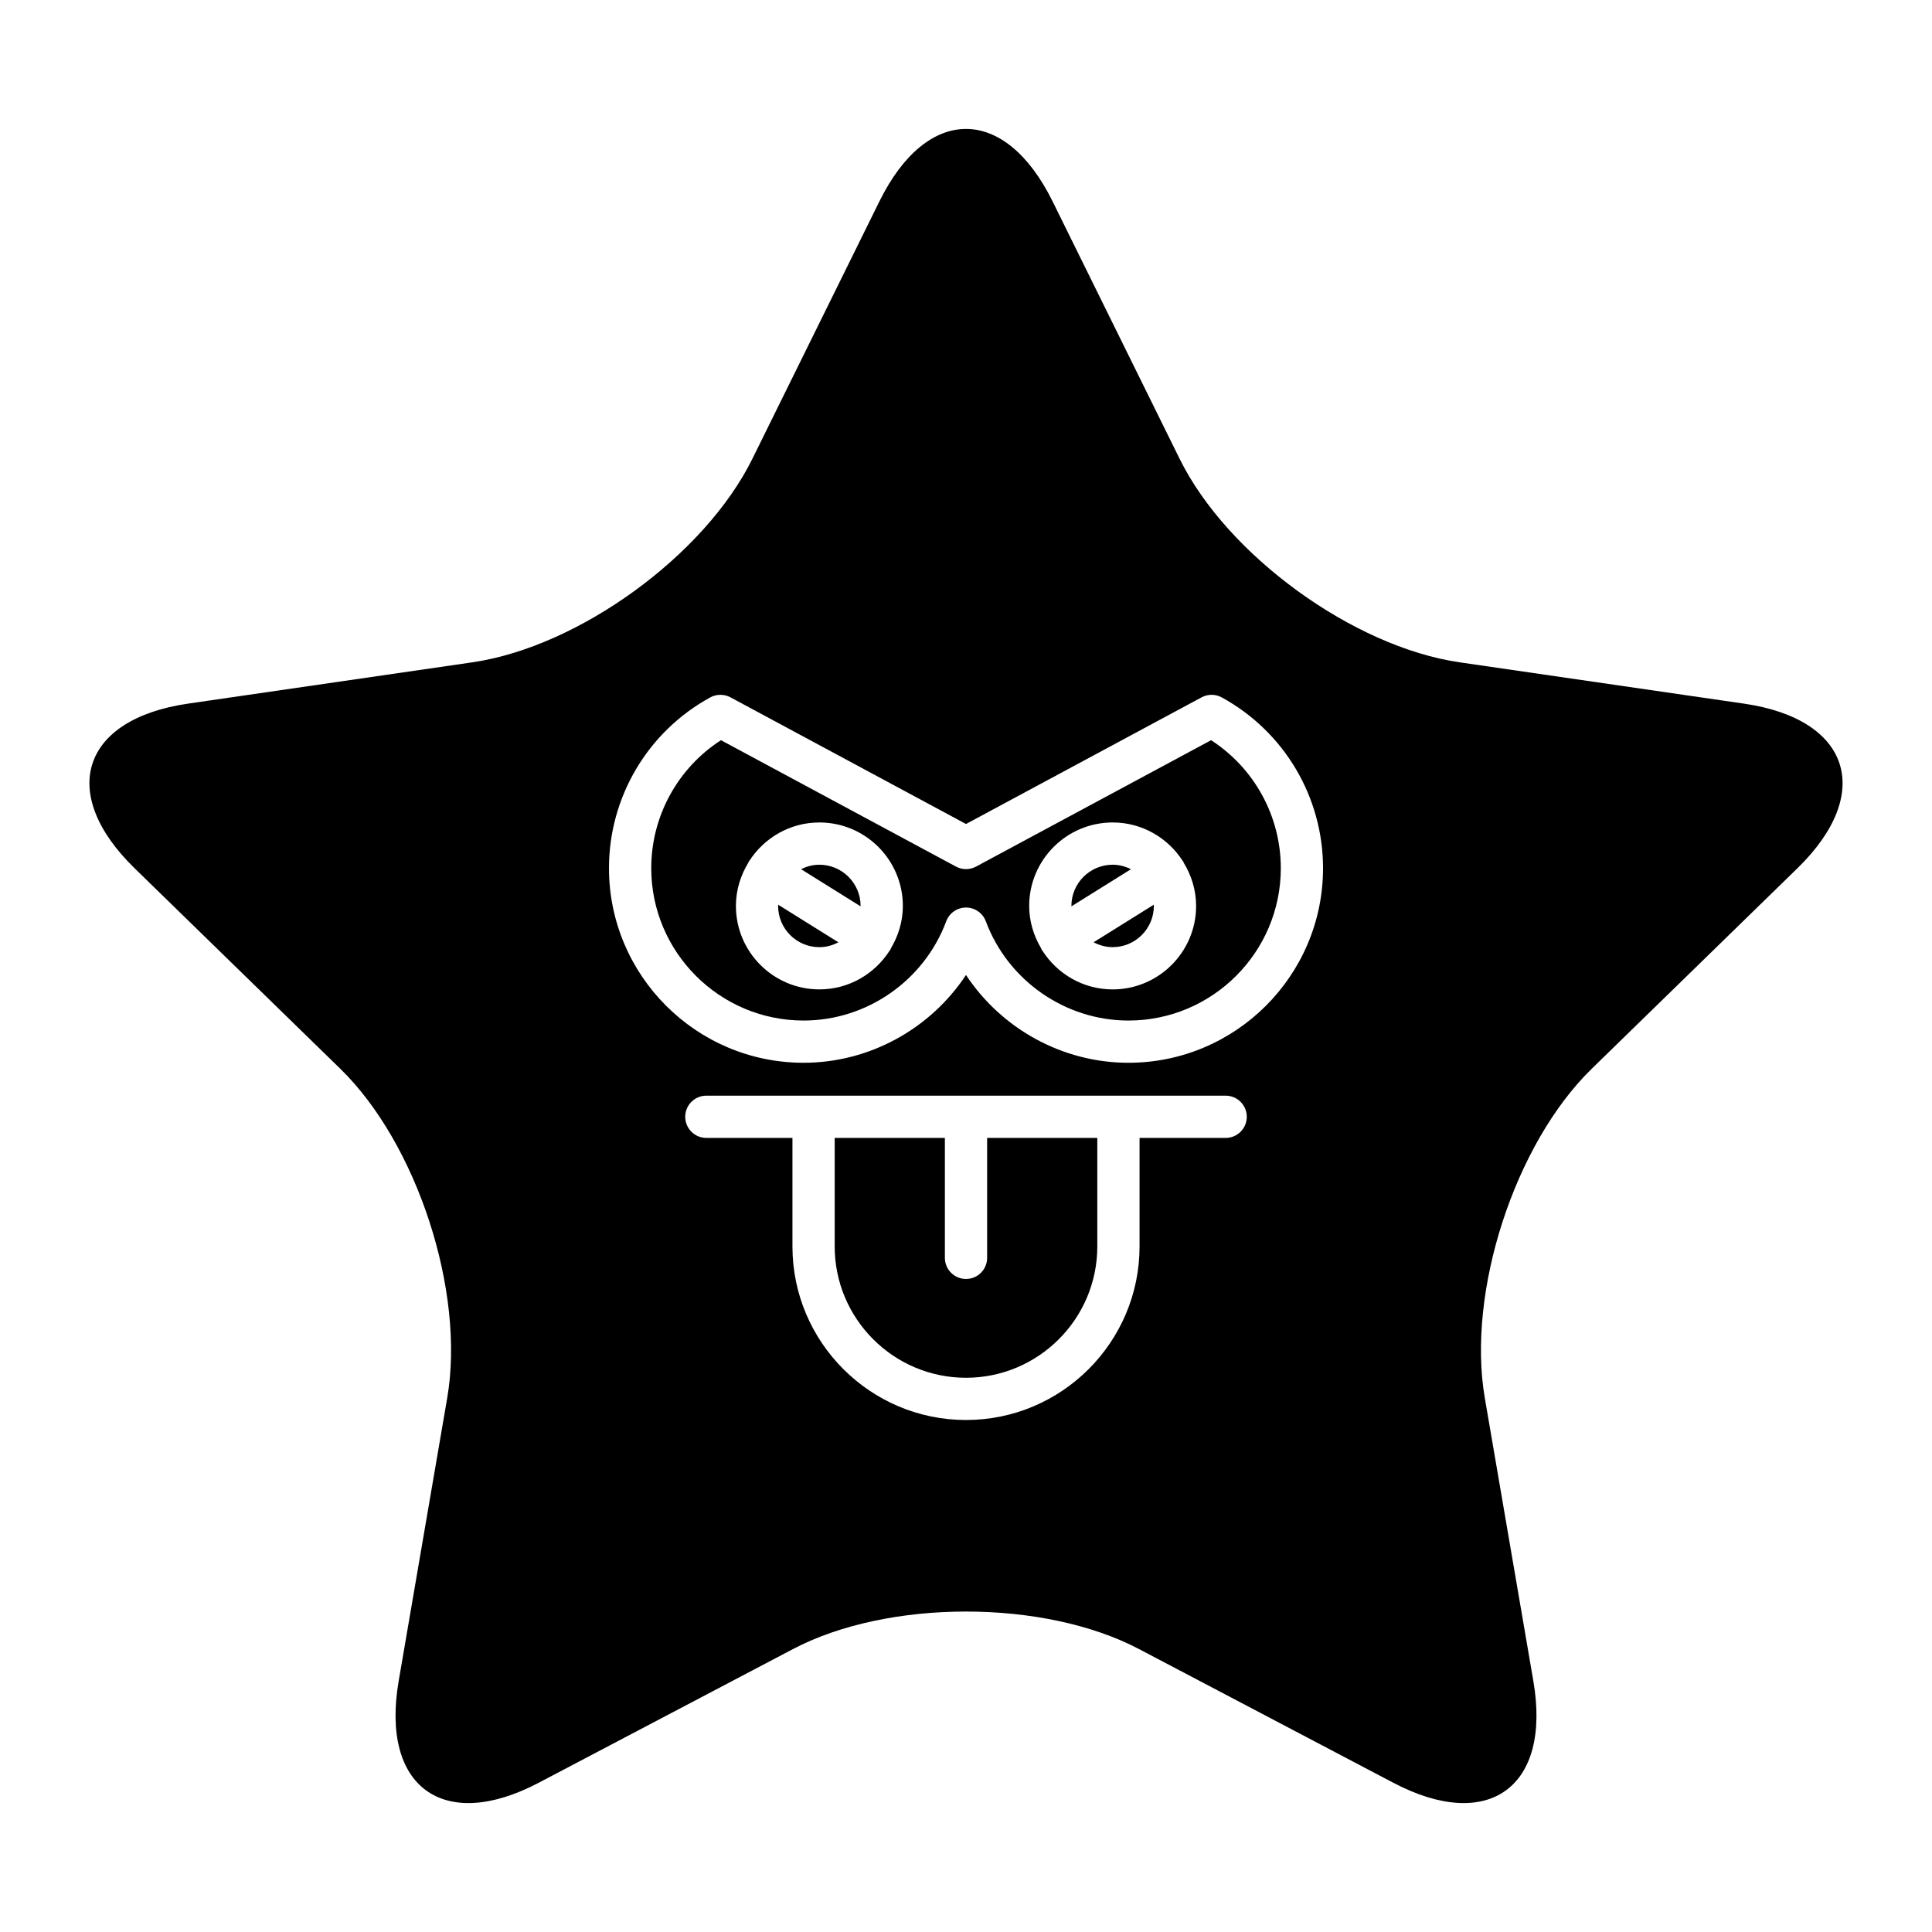
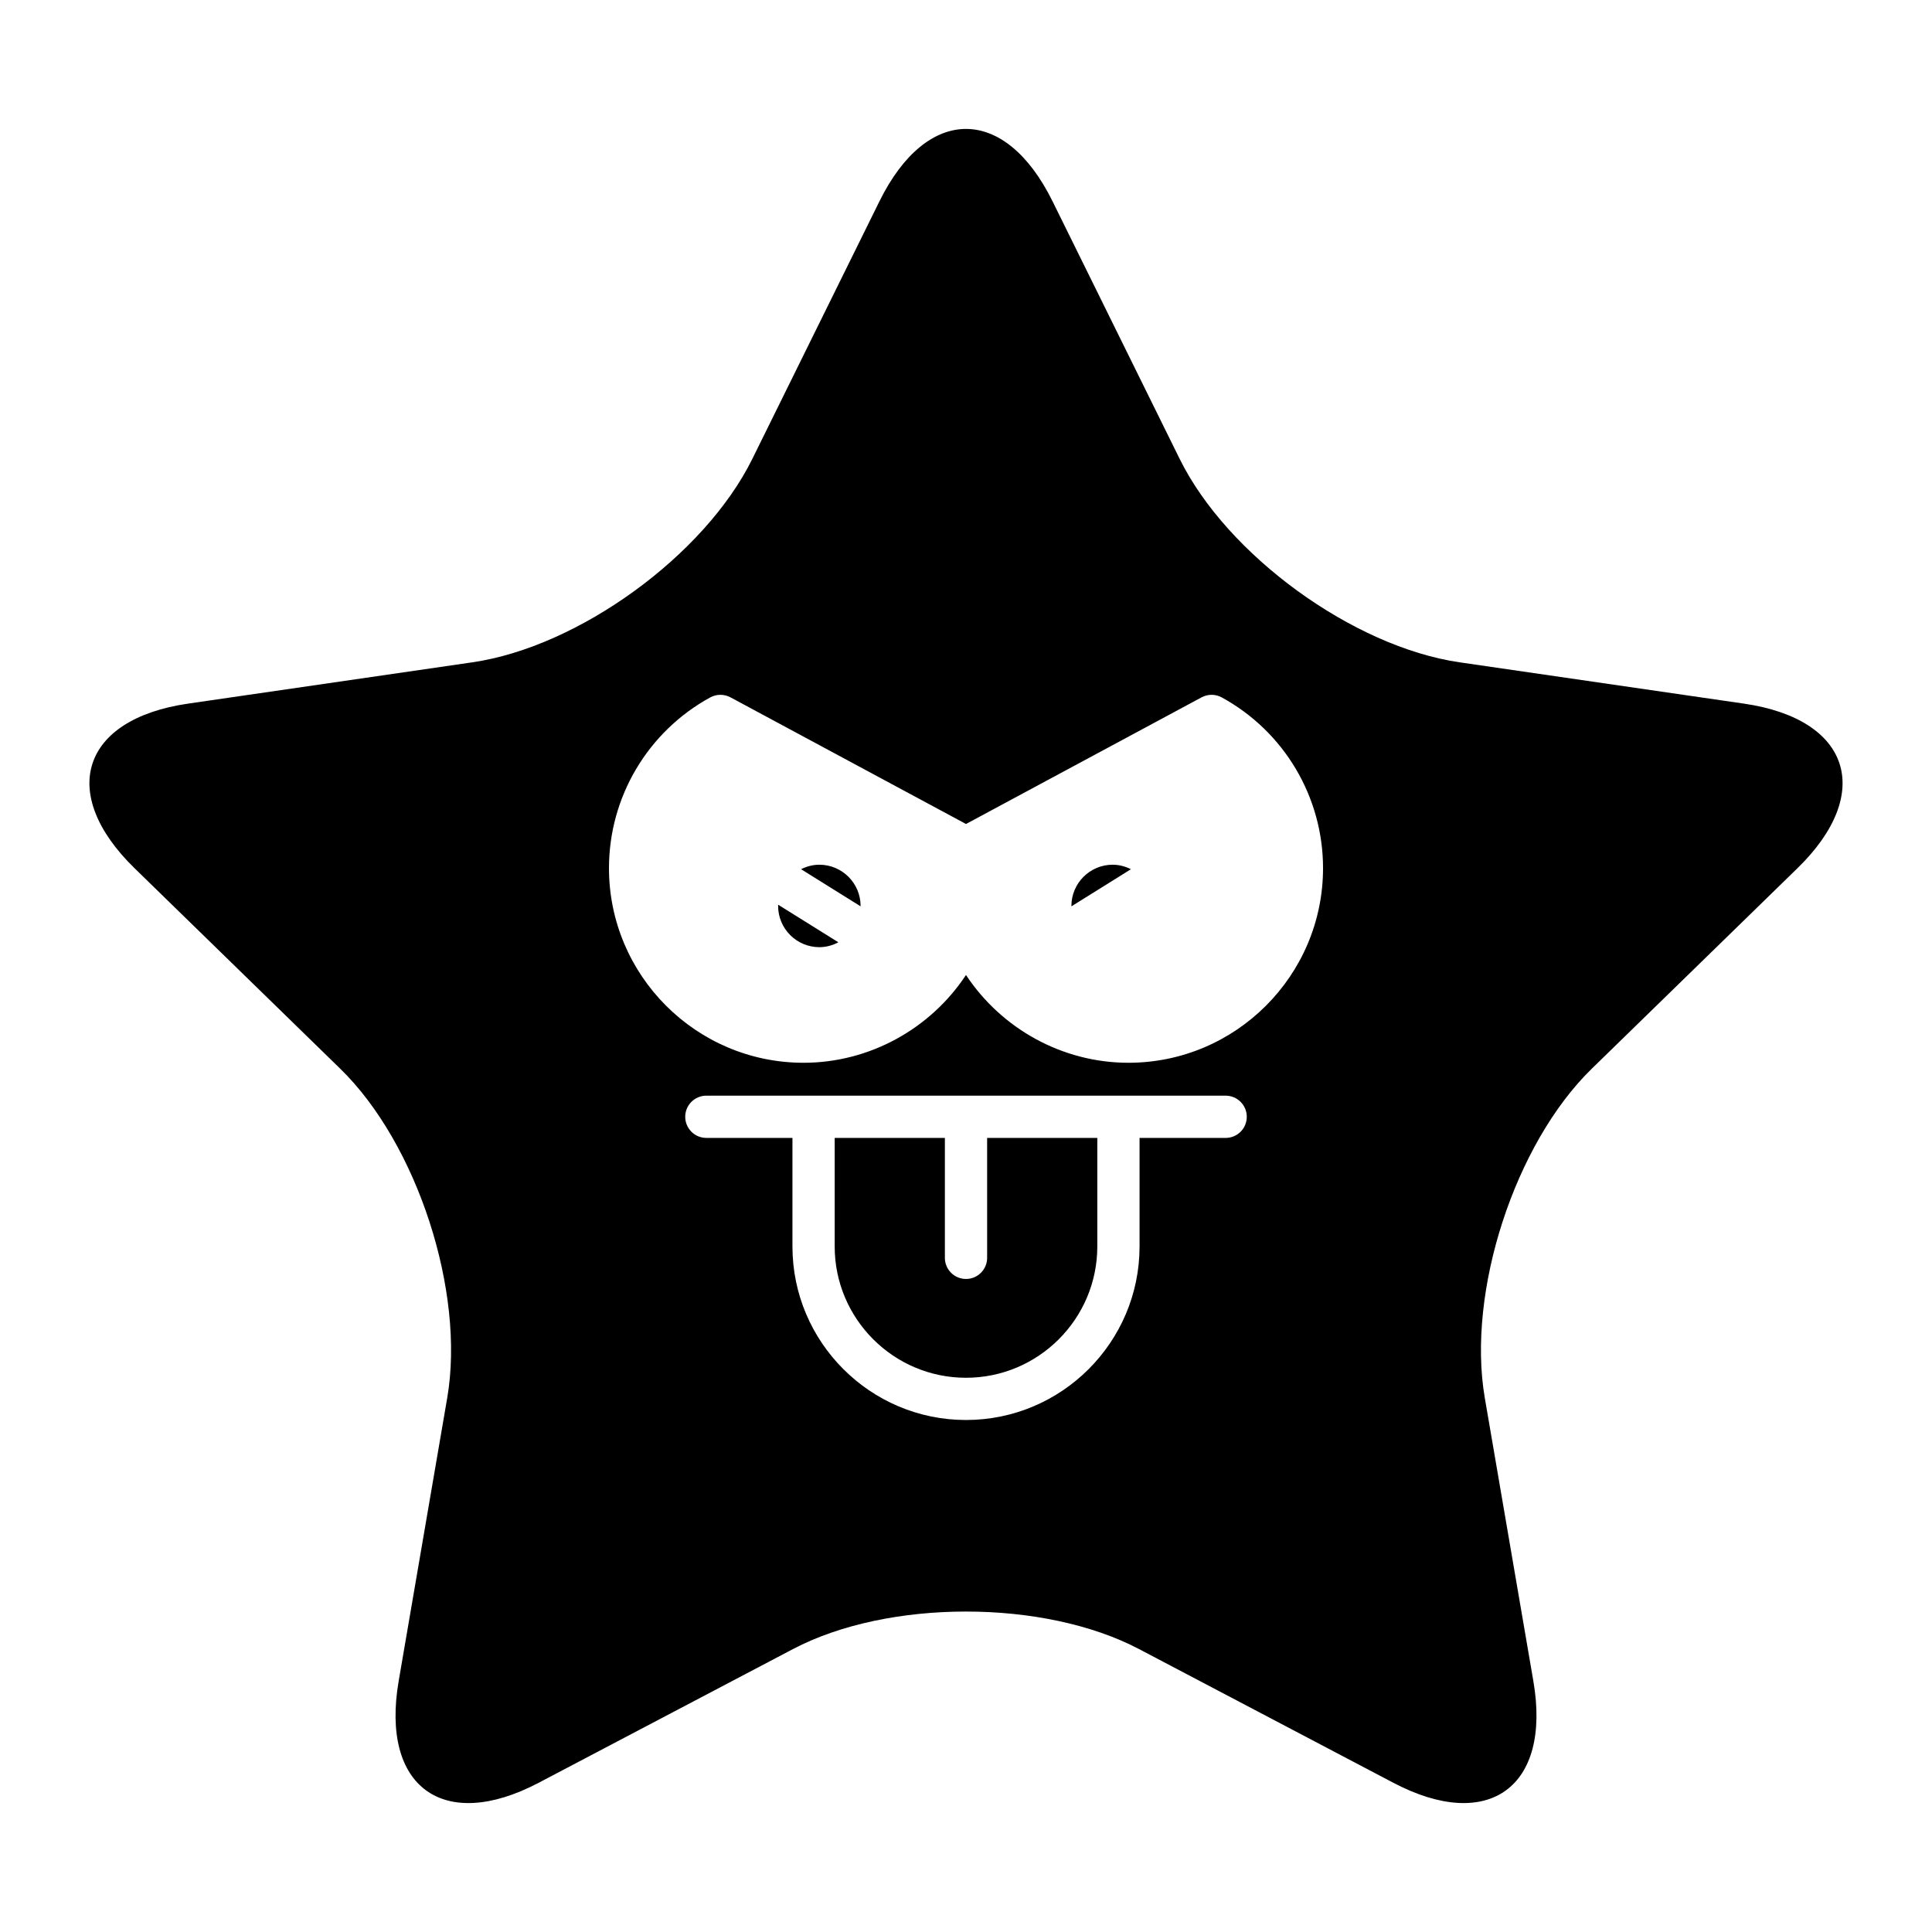
<svg xmlns="http://www.w3.org/2000/svg" fill="#000000" width="800px" height="800px" version="1.1" viewBox="144 144 512 512">
  <g>
    <path d="m361.14 373.16c-1.75 0-3.383 0.453-4.848 1.188l15.766 9.836c0-0.031 0.008-0.062 0.008-0.094 0-6.023-4.902-10.93-10.926-10.93z" />
    <path d="m438.86 373.16c-6.023 0-10.926 4.902-10.926 10.93 0 0.031 0.008 0.062 0.012 0.094l15.766-9.836c-1.473-0.734-3.102-1.188-4.852-1.188z" />
    <path d="m405.6 477.34c0 3.094-2.508 5.598-5.598 5.598s-5.598-2.504-5.598-5.598v-31.777h-29.203v28.758c0 19.188 15.609 34.801 34.797 34.801s34.801-15.613 34.801-34.801v-28.758h-29.199z" />
    <path d="m350.21 384.09c0 6.023 4.902 10.922 10.926 10.922 1.828 0 3.527-0.496 5.043-1.293l-15.938-9.945c0 0.109-0.031 0.207-0.031 0.316z" />
-     <path d="m464.95 340.16-62.297 33.5c-1.656 0.887-3.644 0.887-5.301 0l-62.293-33.5c-11.465 7.406-18.473 20.145-18.473 33.914 0 22.266 18.113 40.379 40.375 40.379 16.746 0 31.938-10.57 37.797-26.301 0.812-2.191 2.906-3.644 5.246-3.644 2.336 0 4.43 1.453 5.246 3.641 5.863 15.734 21.055 26.305 37.801 26.305 22.262 0 40.375-18.109 40.375-40.379-0.004-13.77-7.012-26.508-18.477-33.914zm-84.863 55.172c-0.062 0.117-0.066 0.254-0.137 0.367-0.051 0.086-0.129 0.141-0.184 0.223-3.934 6.16-10.785 10.277-18.621 10.277-12.195 0-22.121-9.922-22.121-22.117 0-4.219 1.25-8.125 3.305-11.484 0.055-0.098 0.055-0.207 0.113-0.301 0.031-0.051 0.086-0.078 0.121-0.125 3.938-6.125 10.777-10.211 18.582-10.211 12.195 0 22.121 9.922 22.121 22.125 0 4.121-1.207 7.938-3.18 11.246zm58.777 10.871c-7.824 0-14.676-4.109-18.609-10.258-0.062-0.086-0.141-0.152-0.199-0.242-0.078-0.125-0.082-0.27-0.148-0.398-1.961-3.301-3.164-7.106-3.164-11.219 0-12.203 9.926-22.125 22.121-22.125 7.805 0 14.641 4.086 18.578 10.207 0.035 0.051 0.094 0.078 0.125 0.133 0.062 0.098 0.062 0.215 0.117 0.316 2.051 3.356 3.297 7.258 3.297 11.469 0.004 12.195-9.922 22.117-22.117 22.117z" />
    <path d="m606.18 330.47-75.359-10.949c-28.195-4.098-61.582-28.355-74.195-53.906l-33.699-68.285c-12.609-25.551-33.246-25.551-45.855 0l-33.699 68.285c-12.609 25.551-45.996 49.809-74.195 53.906l-75.359 10.949c-28.195 4.098-34.574 23.723-14.168 43.609l54.531 53.152c20.402 19.887 33.156 59.137 28.34 87.219l-12.871 75.055c-4.816 28.082 11.875 40.211 37.098 26.953l67.402-35.438c25.219-13.258 66.488-13.258 91.707 0l67.402 35.438c25.219 13.258 41.914 1.129 37.098-26.953l-12.871-75.055c-4.816-28.082 7.938-67.332 28.34-87.219l54.531-53.152c20.398-19.887 14.02-39.512-14.176-43.609zm-137.37 115.09h-22.816v28.758c0 25.359-20.633 45.996-45.996 45.996-25.359 0-45.992-20.637-45.992-45.996v-28.758h-22.816c-3.09 0-5.598-2.504-5.598-5.598s2.508-5.598 5.598-5.598h137.62c3.09 0 5.598 2.504 5.598 5.598 0.004 3.094-2.504 5.598-5.598 5.598zm-25.766-19.914c-17.48 0-33.633-9.008-43.047-23.266-9.41 14.258-25.559 23.266-43.043 23.266-28.434 0-51.57-23.137-51.57-51.574 0-18.855 10.285-36.195 26.844-45.254 1.664-0.906 3.672-0.906 5.34-0.023l62.434 33.574 62.434-33.57c1.672-0.891 3.68-0.891 5.34 0.023 16.559 9.059 26.844 26.398 26.844 45.254-0.004 28.434-23.141 51.57-51.574 51.57z" />
-     <path d="m433.81 393.71c1.516 0.797 3.215 1.293 5.047 1.293 6.023 0 10.926-4.898 10.926-10.922 0-0.109-0.027-0.207-0.031-0.316z" />
+     <path d="m433.81 393.71z" />
  </g>
</svg>